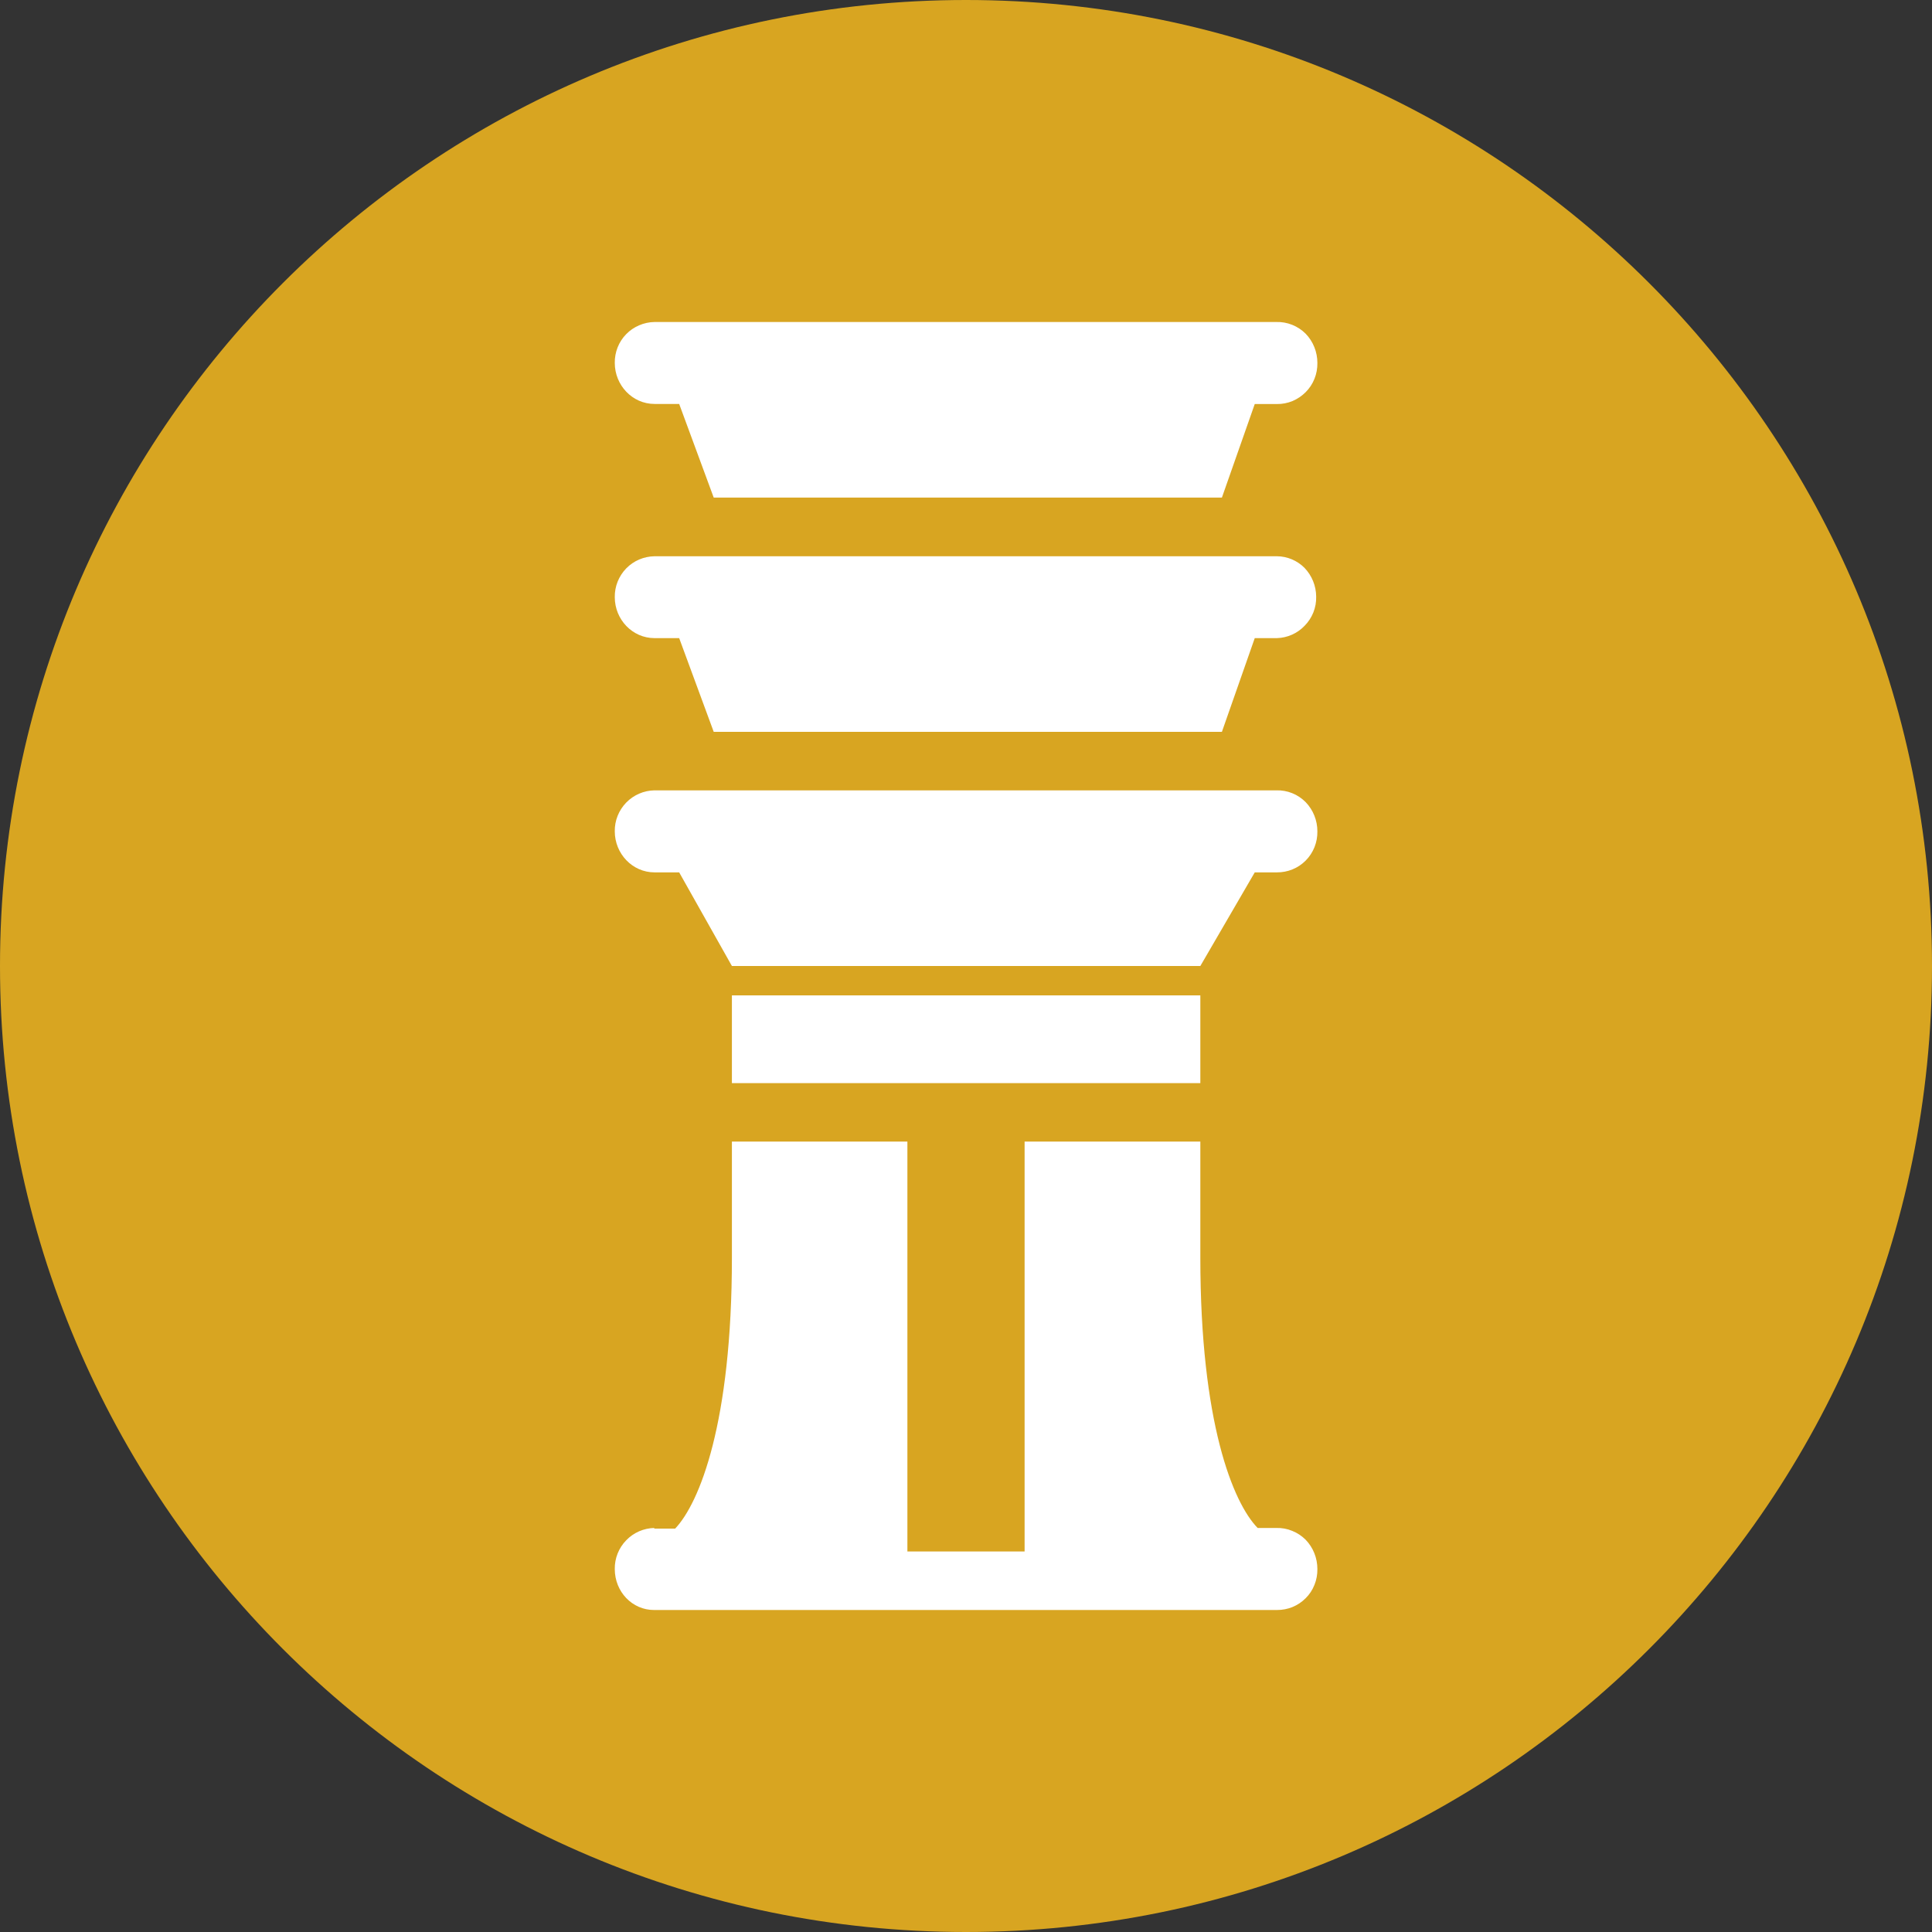
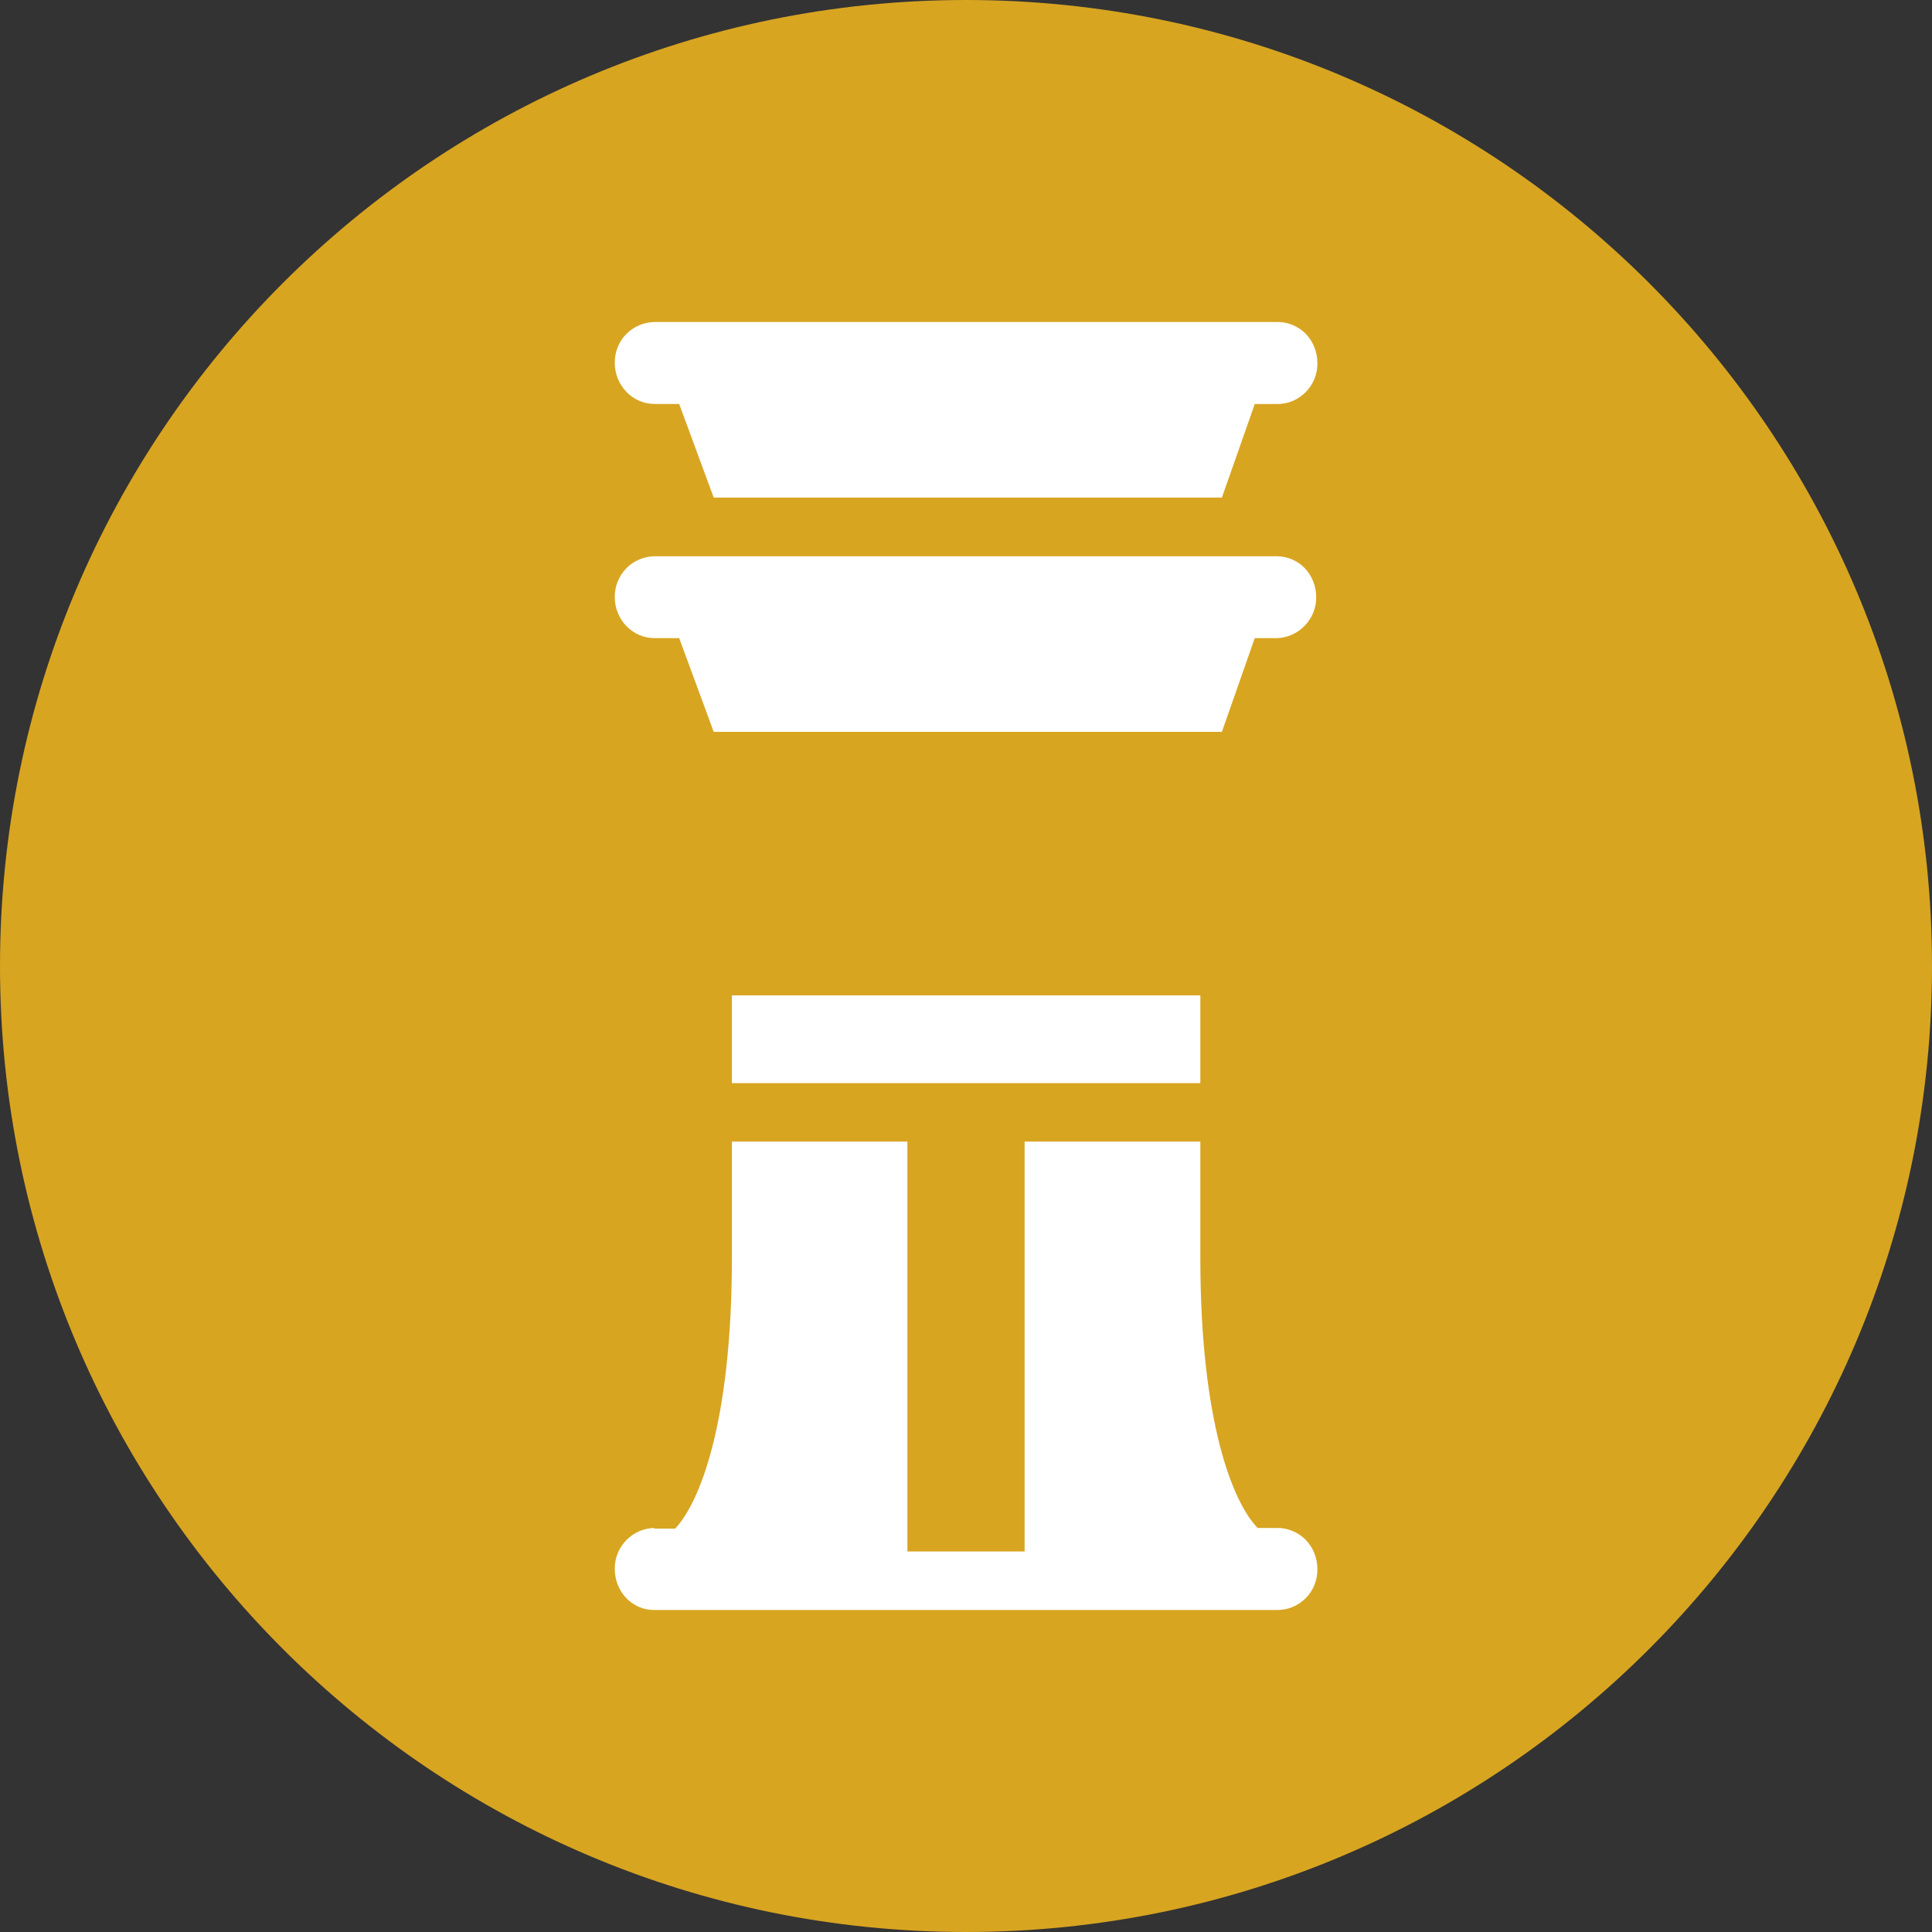
<svg xmlns="http://www.w3.org/2000/svg" width="24" height="24" viewBox="0 0 24 24" fill="none">
  <rect x="0" y="0" width="24" height="24" fill="#333333" stroke="none" />
  <path d="M0 12C0 5.373 5.373 0 12 0C18.627 0 24 5.373 24 12C24 18.627 18.627 24 12 24C5.373 24 0 18.627 0 12Z" fill="#D8A521" />
-   <path d="M8.131 9.818C7.998 9.82 7.871 9.875 7.779 9.97C7.686 10.066 7.635 10.194 7.637 10.327C7.637 10.604 7.855 10.837 8.131 10.837H8.437L9.092 12H14.911L15.587 10.837H15.863C15.929 10.837 15.994 10.825 16.055 10.8C16.117 10.775 16.172 10.738 16.219 10.691C16.267 10.643 16.304 10.586 16.329 10.524C16.354 10.461 16.366 10.395 16.365 10.327C16.365 10.192 16.313 10.061 16.219 9.964C16.171 9.916 16.115 9.878 16.052 9.853C15.99 9.828 15.923 9.816 15.855 9.818H8.131Z" fill="white" />
  <path d="M14.911 12.365H9.092V13.455H14.911V12.365Z" fill="white" />
  <path d="M8.131 6.91C7.998 6.912 7.871 6.966 7.779 7.061C7.686 7.157 7.635 7.285 7.637 7.418C7.637 7.695 7.855 7.927 8.131 7.927H8.437L8.866 9.091H15.179L15.587 7.927H15.863C15.992 7.923 16.115 7.869 16.205 7.775C16.253 7.727 16.29 7.67 16.315 7.608C16.34 7.545 16.352 7.478 16.35 7.41C16.349 7.278 16.297 7.15 16.205 7.054C16.114 6.963 15.991 6.911 15.863 6.91H8.131Z" fill="white" />
  <path d="M8.131 4C8.065 4.001 8 4.015 7.94 4.041C7.879 4.067 7.824 4.104 7.778 4.152C7.732 4.199 7.696 4.255 7.672 4.316C7.648 4.377 7.636 4.443 7.637 4.508C7.637 4.785 7.855 5.018 8.131 5.018H8.437L8.866 6.181H15.179L15.587 5.019H15.863C15.929 5.02 15.995 5.007 16.056 4.982C16.117 4.956 16.172 4.919 16.219 4.872C16.267 4.824 16.304 4.768 16.329 4.705C16.354 4.643 16.366 4.576 16.365 4.508C16.365 4.373 16.313 4.242 16.219 4.145C16.171 4.097 16.114 4.06 16.052 4.035C15.989 4.01 15.922 3.998 15.855 4H8.131Z" fill="white" />
  <path d="M8.131 18.981C7.998 18.983 7.871 19.038 7.779 19.134C7.686 19.229 7.635 19.358 7.637 19.491C7.637 19.775 7.855 20 8.124 20H15.864C15.93 20 15.995 19.988 16.056 19.963C16.117 19.938 16.172 19.901 16.219 19.854C16.267 19.807 16.304 19.75 16.329 19.687C16.354 19.625 16.366 19.558 16.365 19.491C16.365 19.355 16.313 19.224 16.219 19.127C16.171 19.079 16.115 19.042 16.052 19.017C15.99 18.991 15.923 18.979 15.855 18.981H15.623C15.317 18.668 14.911 17.672 14.911 15.622V14.181H12.728V19.273H11.272V14.181H9.092V15.622C9.092 17.672 8.691 18.668 8.387 18.989H8.124L8.131 18.981Z" fill="white" />
</svg>